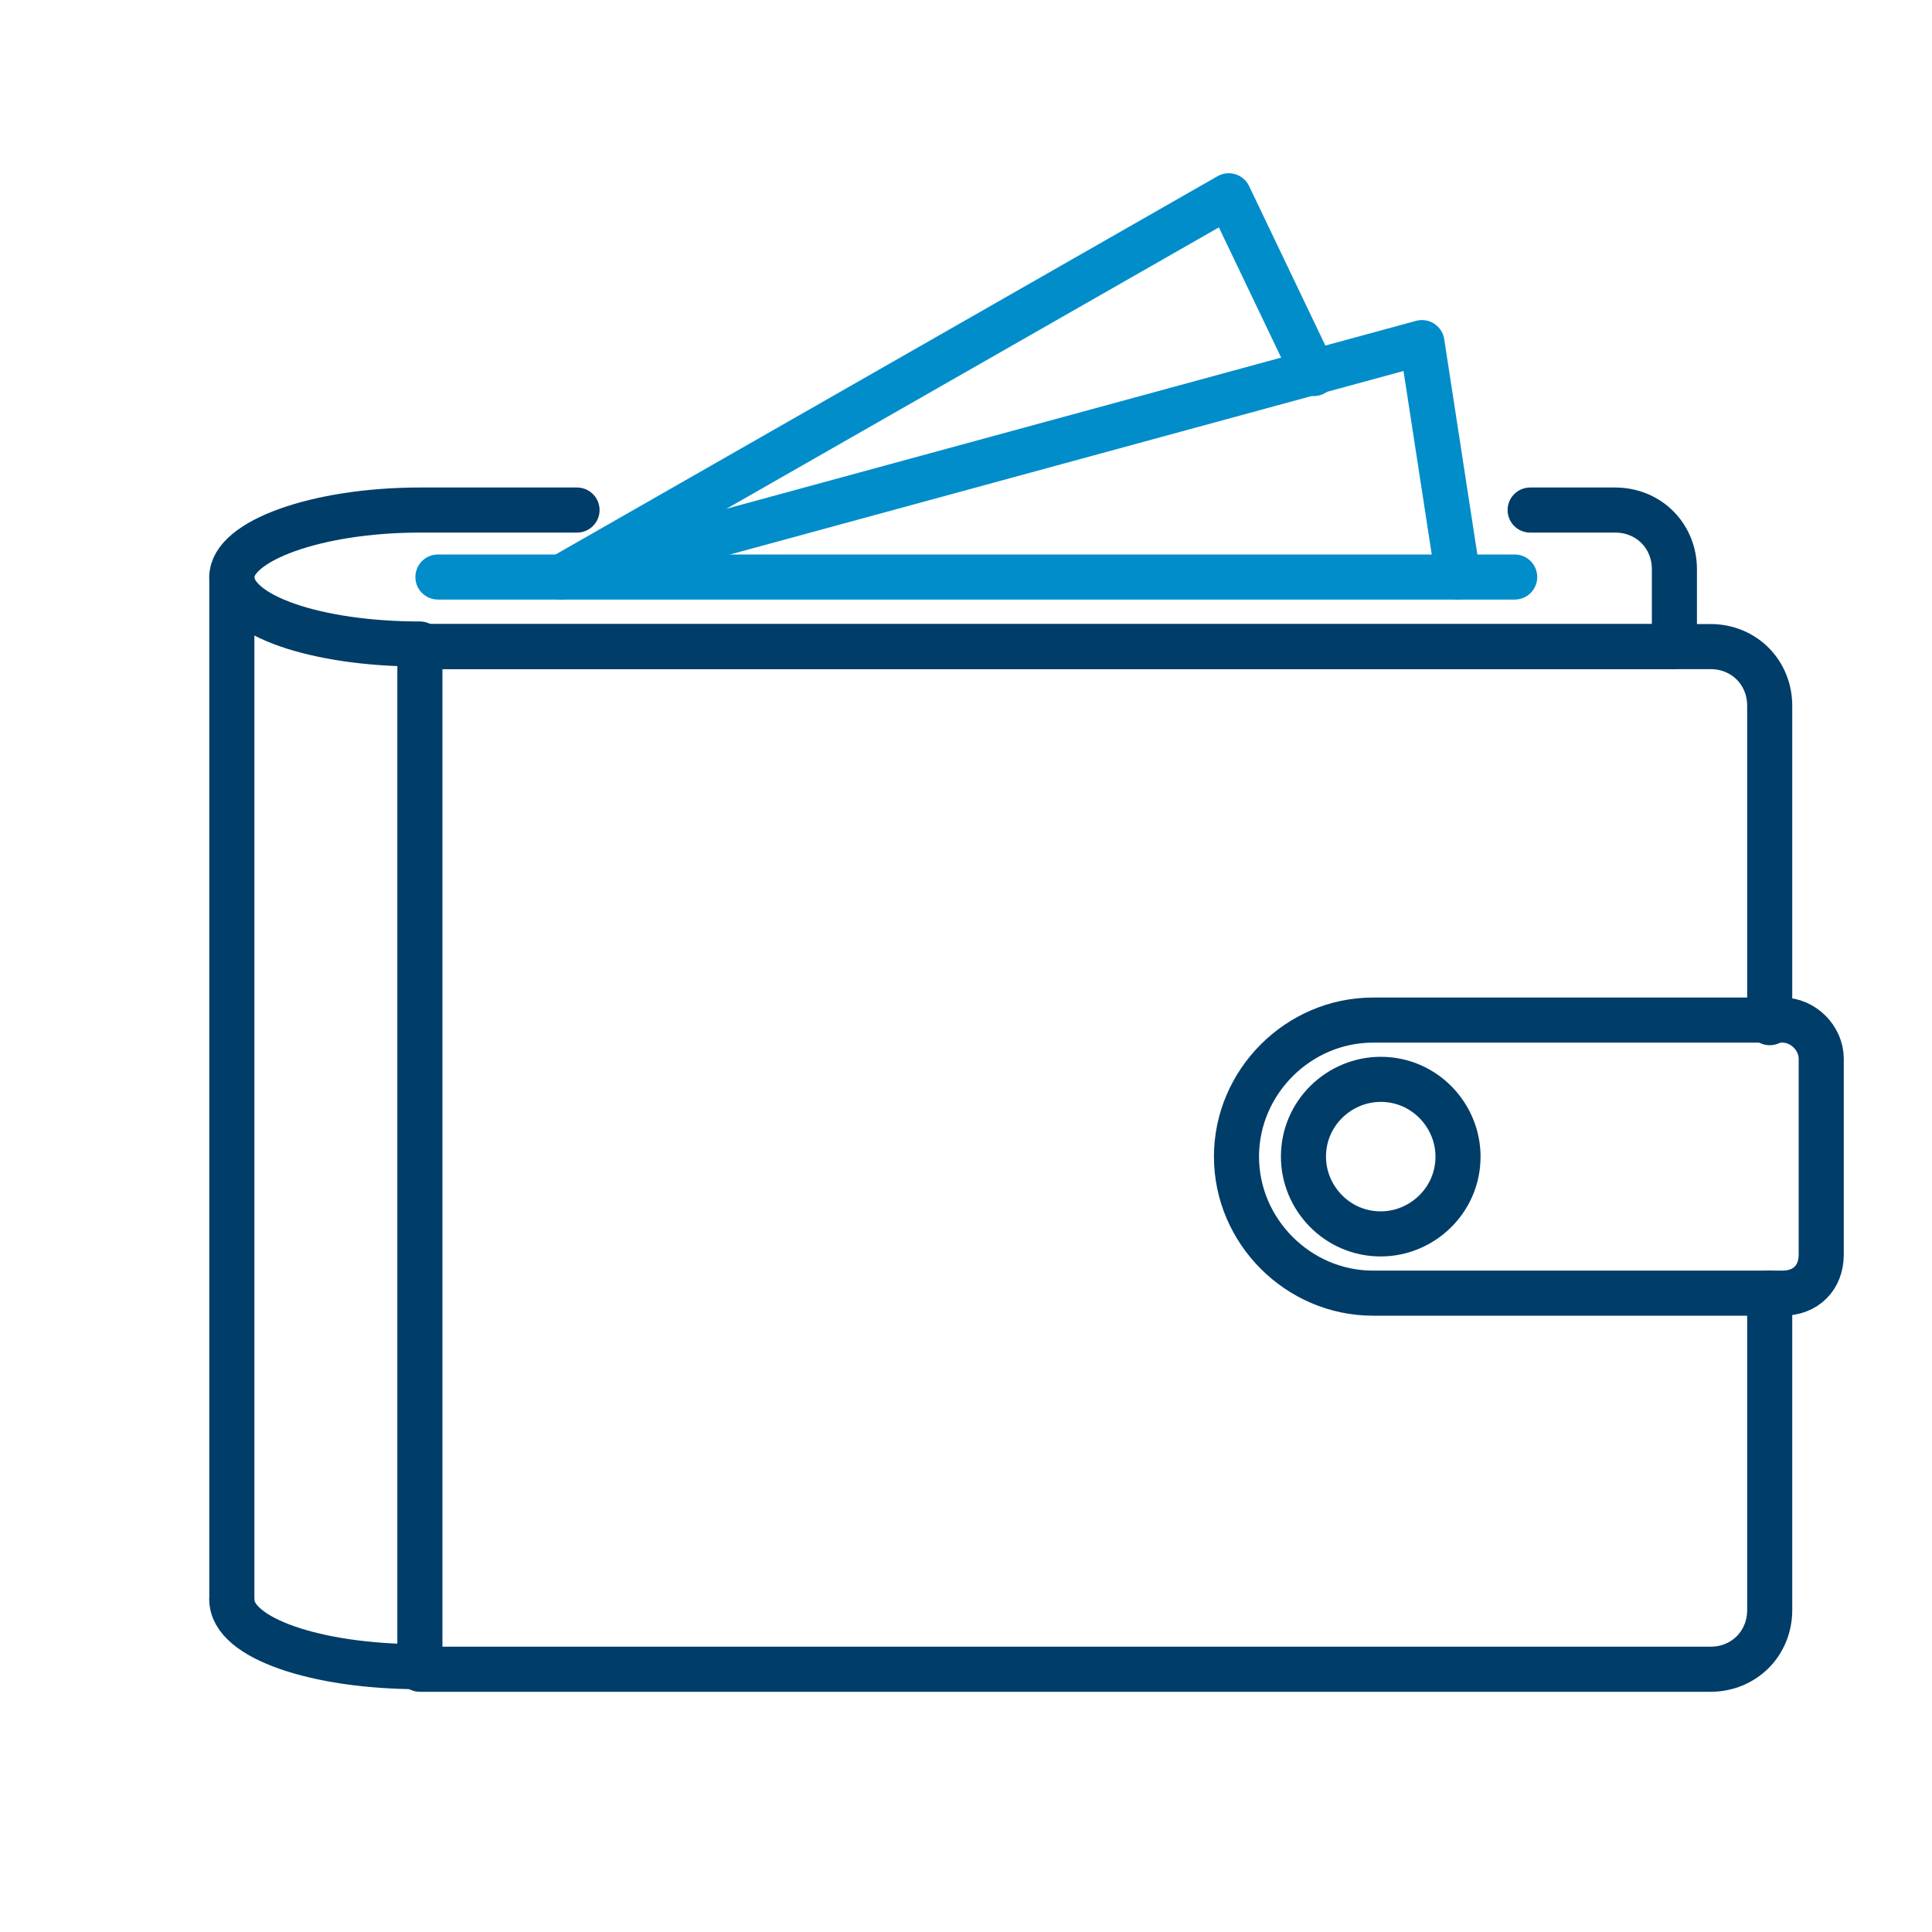
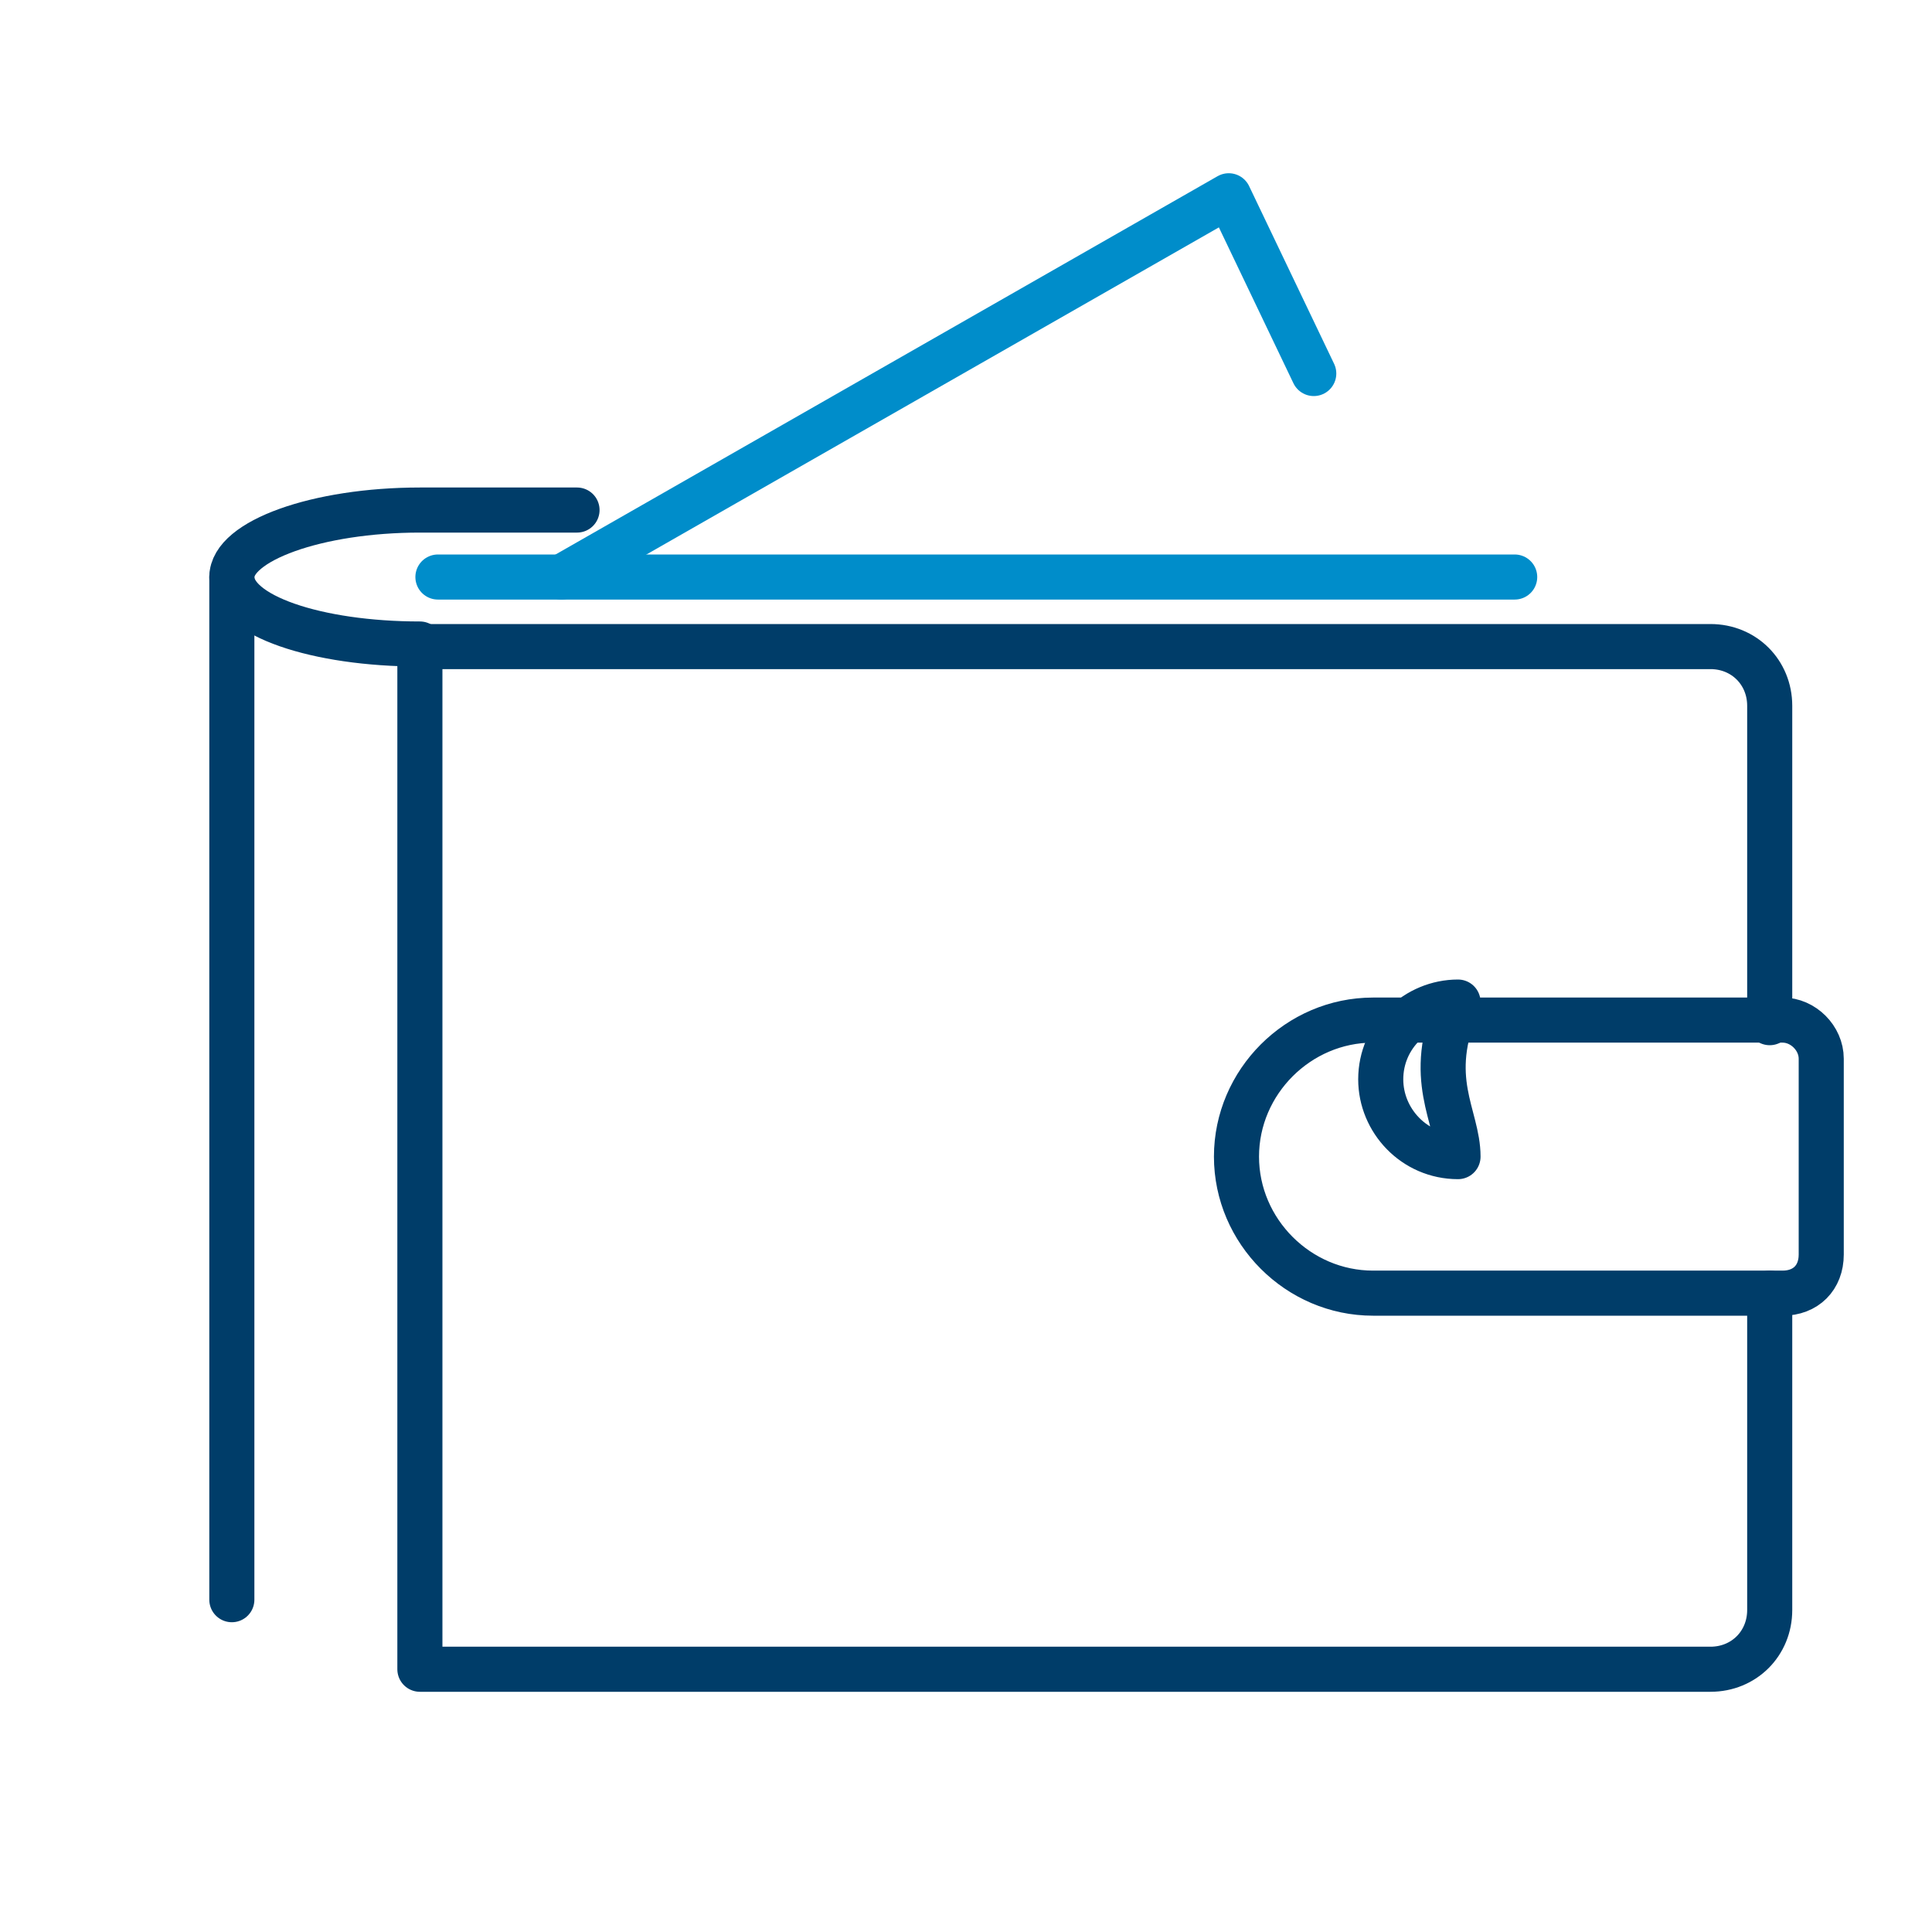
<svg xmlns="http://www.w3.org/2000/svg" version="1.1" id="Layer_1" x="0px" y="0px" viewBox="0 0 75 75" style="enable-background:new 0 0 75 75;" xml:space="preserve">
  <style type="text/css">
	.st0{fill:none;stroke:#008DCA;stroke-width:1.7;stroke-linecap:round;stroke-linejoin:round;stroke-miterlimit:10;}
	.st1{fill:none;stroke:#003D69;stroke-width:1.7;stroke-miterlimit:10;}
	.st2{fill:none;stroke:#003D69;stroke-width:1.7;stroke-linejoin:round;stroke-miterlimit:10;}
	.st3{fill:none;stroke:#003D69;stroke-width:1.7;stroke-linecap:round;stroke-linejoin:round;stroke-miterlimit:10;}
	.st4{fill:none;stroke:#003D69;stroke-width:1.75;stroke-linecap:round;stroke-linejoin:round;stroke-miterlimit:10;}
	.st5{fill:none;stroke:#008DCA;stroke-width:1.75;stroke-linecap:round;stroke-linejoin:round;stroke-miterlimit:10;}
	.st6{fill:none;stroke:#003D69;stroke-width:2;stroke-linecap:round;stroke-linejoin:round;stroke-miterlimit:10;}
	.st7{fill:none;stroke:#008DCA;stroke-width:2;stroke-linecap:round;stroke-linejoin:round;stroke-miterlimit:10;}
	.st8{display:none;fill:none;stroke:#003D69;stroke-width:2;stroke-linecap:round;stroke-linejoin:round;stroke-miterlimit:10;}
	.st9{fill:#003D69;}
	.st10{fill:#008DCA;stroke:#008DCA;stroke-width:0.5;stroke-miterlimit:10;}
</style>
  <g>
-     <path class="st4" d="M59.4,19.8h3.3c1.3,0,2.3,1,2.3,2.3v3H16.3" />
    <path class="st4" d="M22.4,19.8h-6.1c-4,0-7.3,1.2-7.3,2.6c0,1.5,3.3,2.6,7.3,2.6" />
-     <path class="st4" d="M9,62.1c0,1.5,3.3,2.6,7.3,2.6" />
    <line class="st4" x1="9" y1="62.1" x2="9" y2="22.4" />
    <path class="st4" d="M68.7,50.2v12.3c0,1.3-1,2.3-2.3,2.3H16.3V25.1h50.1c1.3,0,2.3,1,2.3,2.3v12.3" />
    <line class="st5" x1="58.8" y1="22.4" x2="17" y2="22.4" />
    <path class="st4" d="M69.2,50.2H53.3c-2.9,0-5.3-2.4-5.3-5.3c0-2.9,2.4-5.3,5.3-5.3h15.9c0.8,0,1.5,0.7,1.5,1.5v7.6   C70.7,49.6,70.1,50.2,69.2,50.2z" />
-     <path class="st4" d="M56.6,44.9c0,1.7-1.4,3-3,3c-1.7,0-3-1.4-3-3c0-1.7,1.4-3,3-3C55.3,41.9,56.6,43.3,56.6,44.9z" />
-     <polyline class="st5" points="21.8,22.4 55.2,13.3 56.6,22.4  " />
+     <path class="st4" d="M56.6,44.9c-1.7,0-3-1.4-3-3c0-1.7,1.4-3,3-3C55.3,41.9,56.6,43.3,56.6,44.9z" />
    <polyline class="st5" points="21.8,22.4 47.7,7.6 51,14.5  " />
  </g>
</svg>